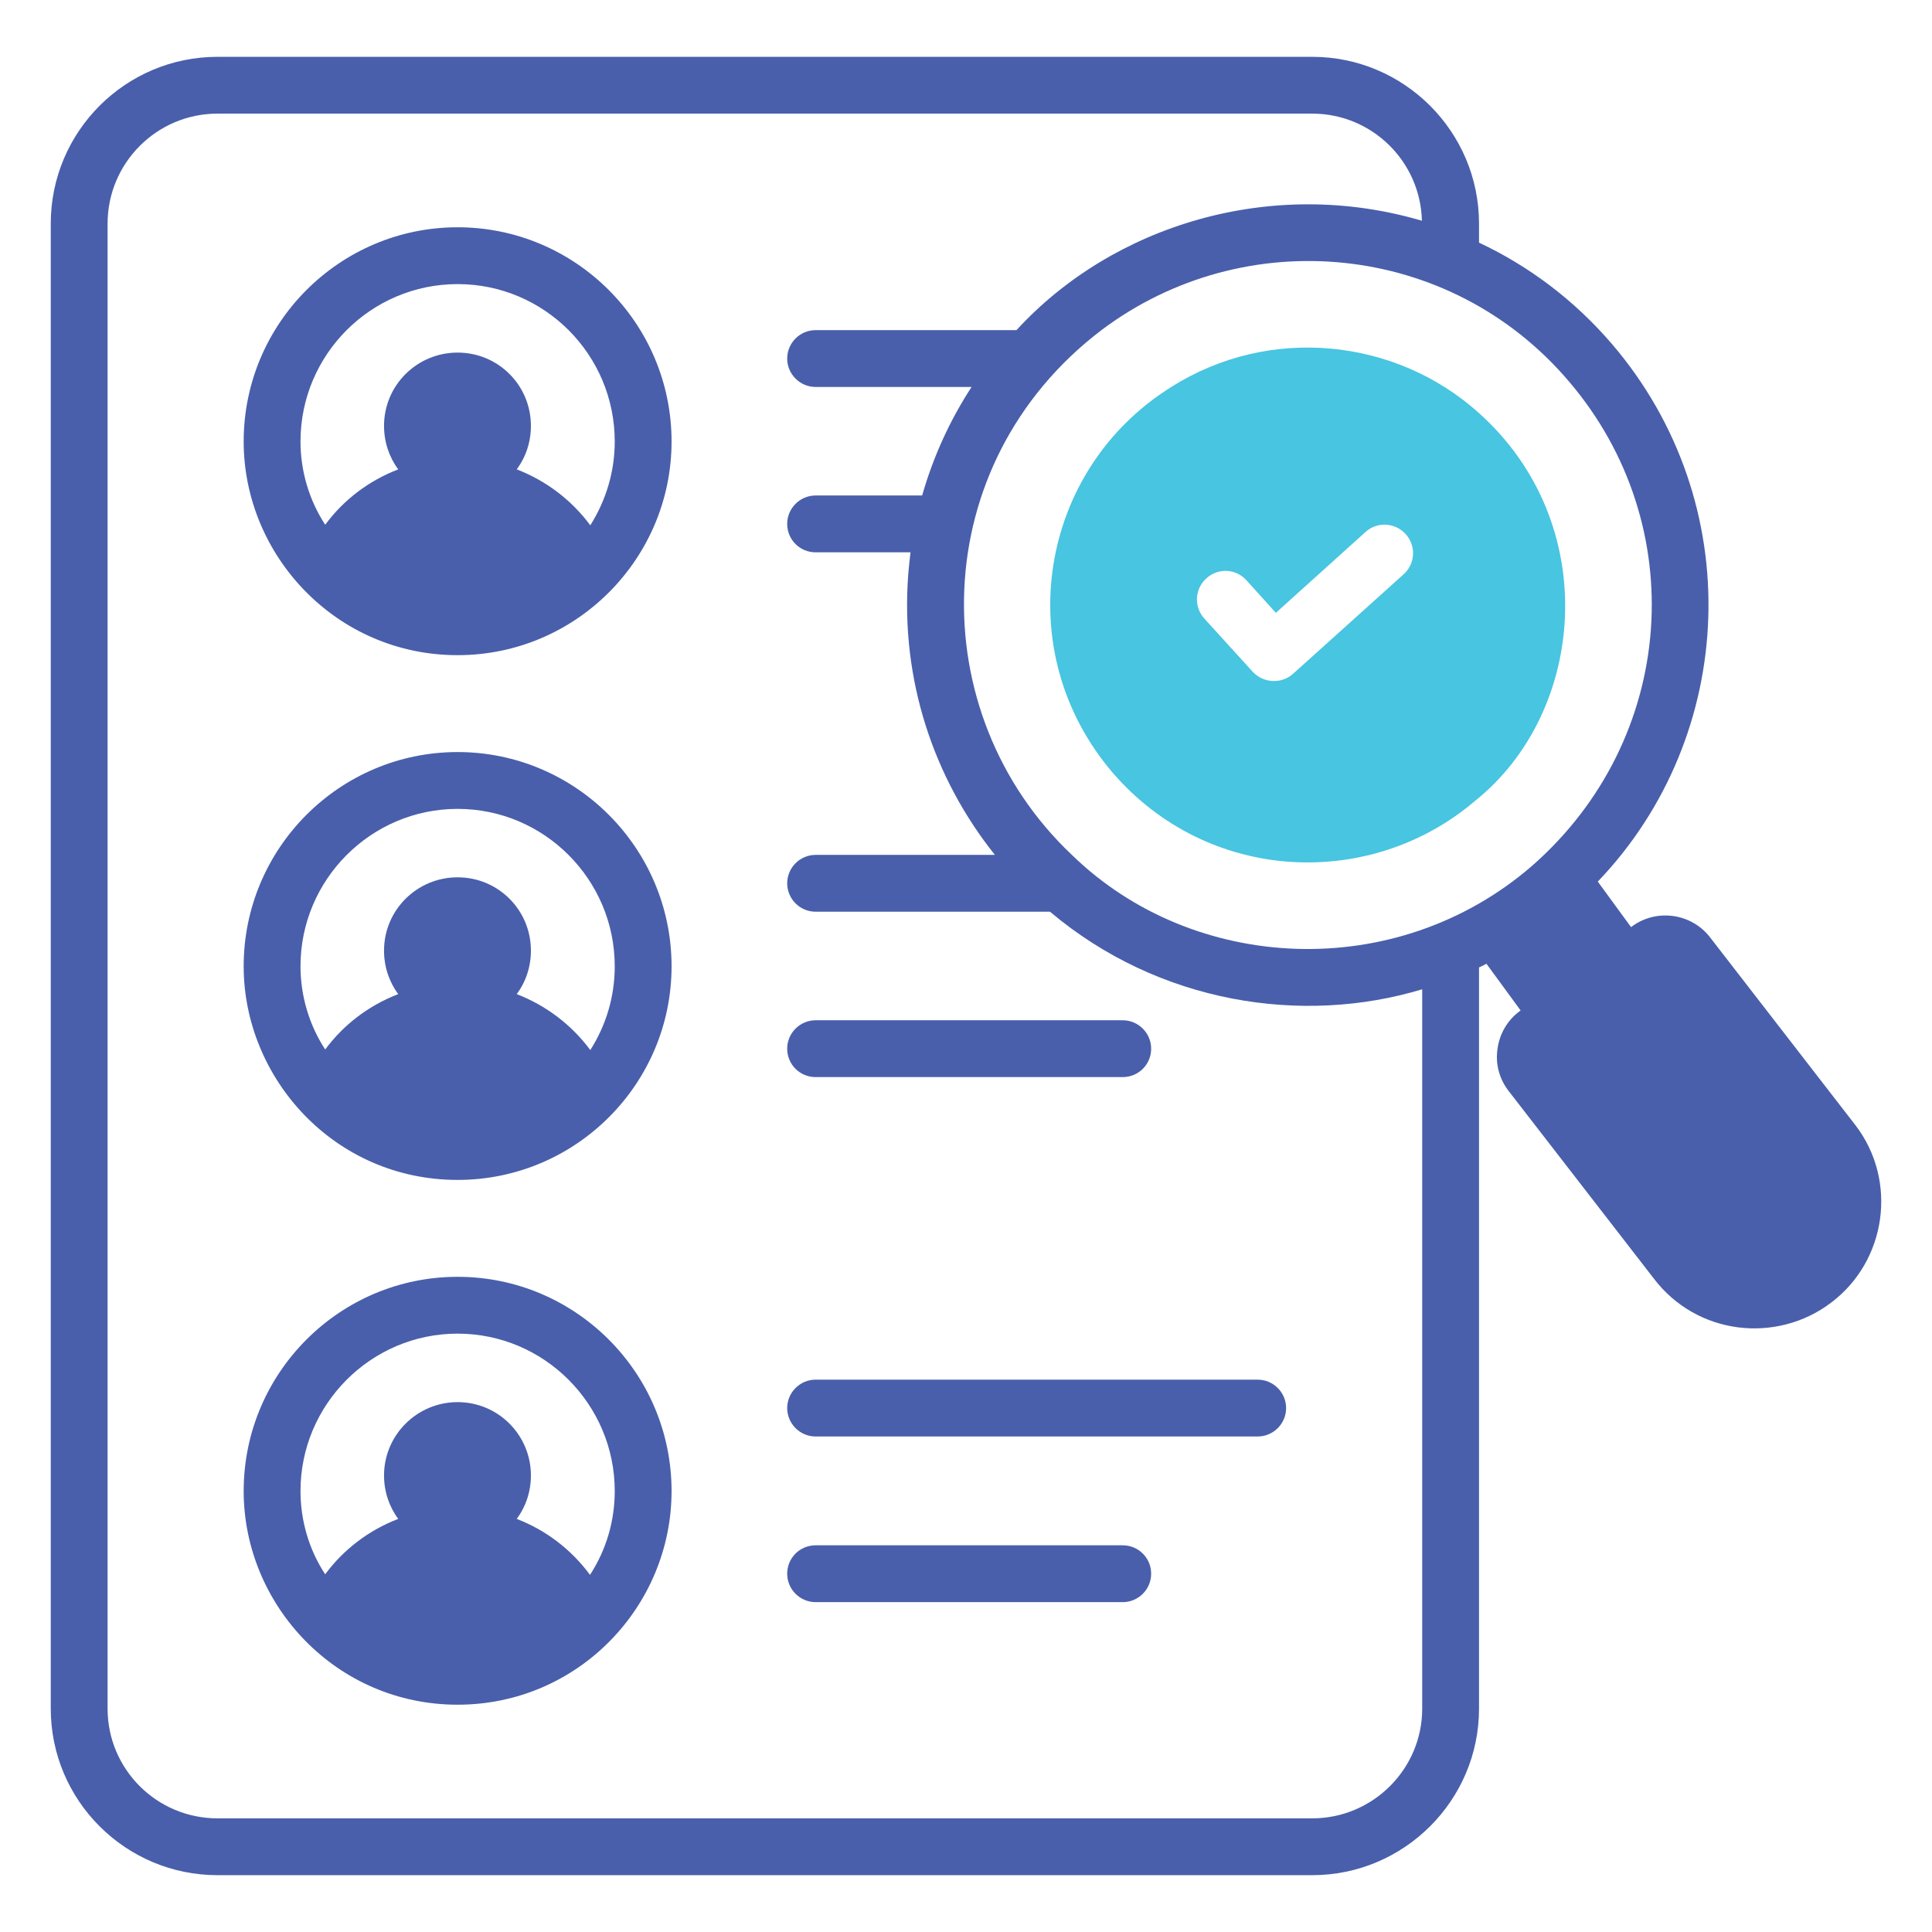
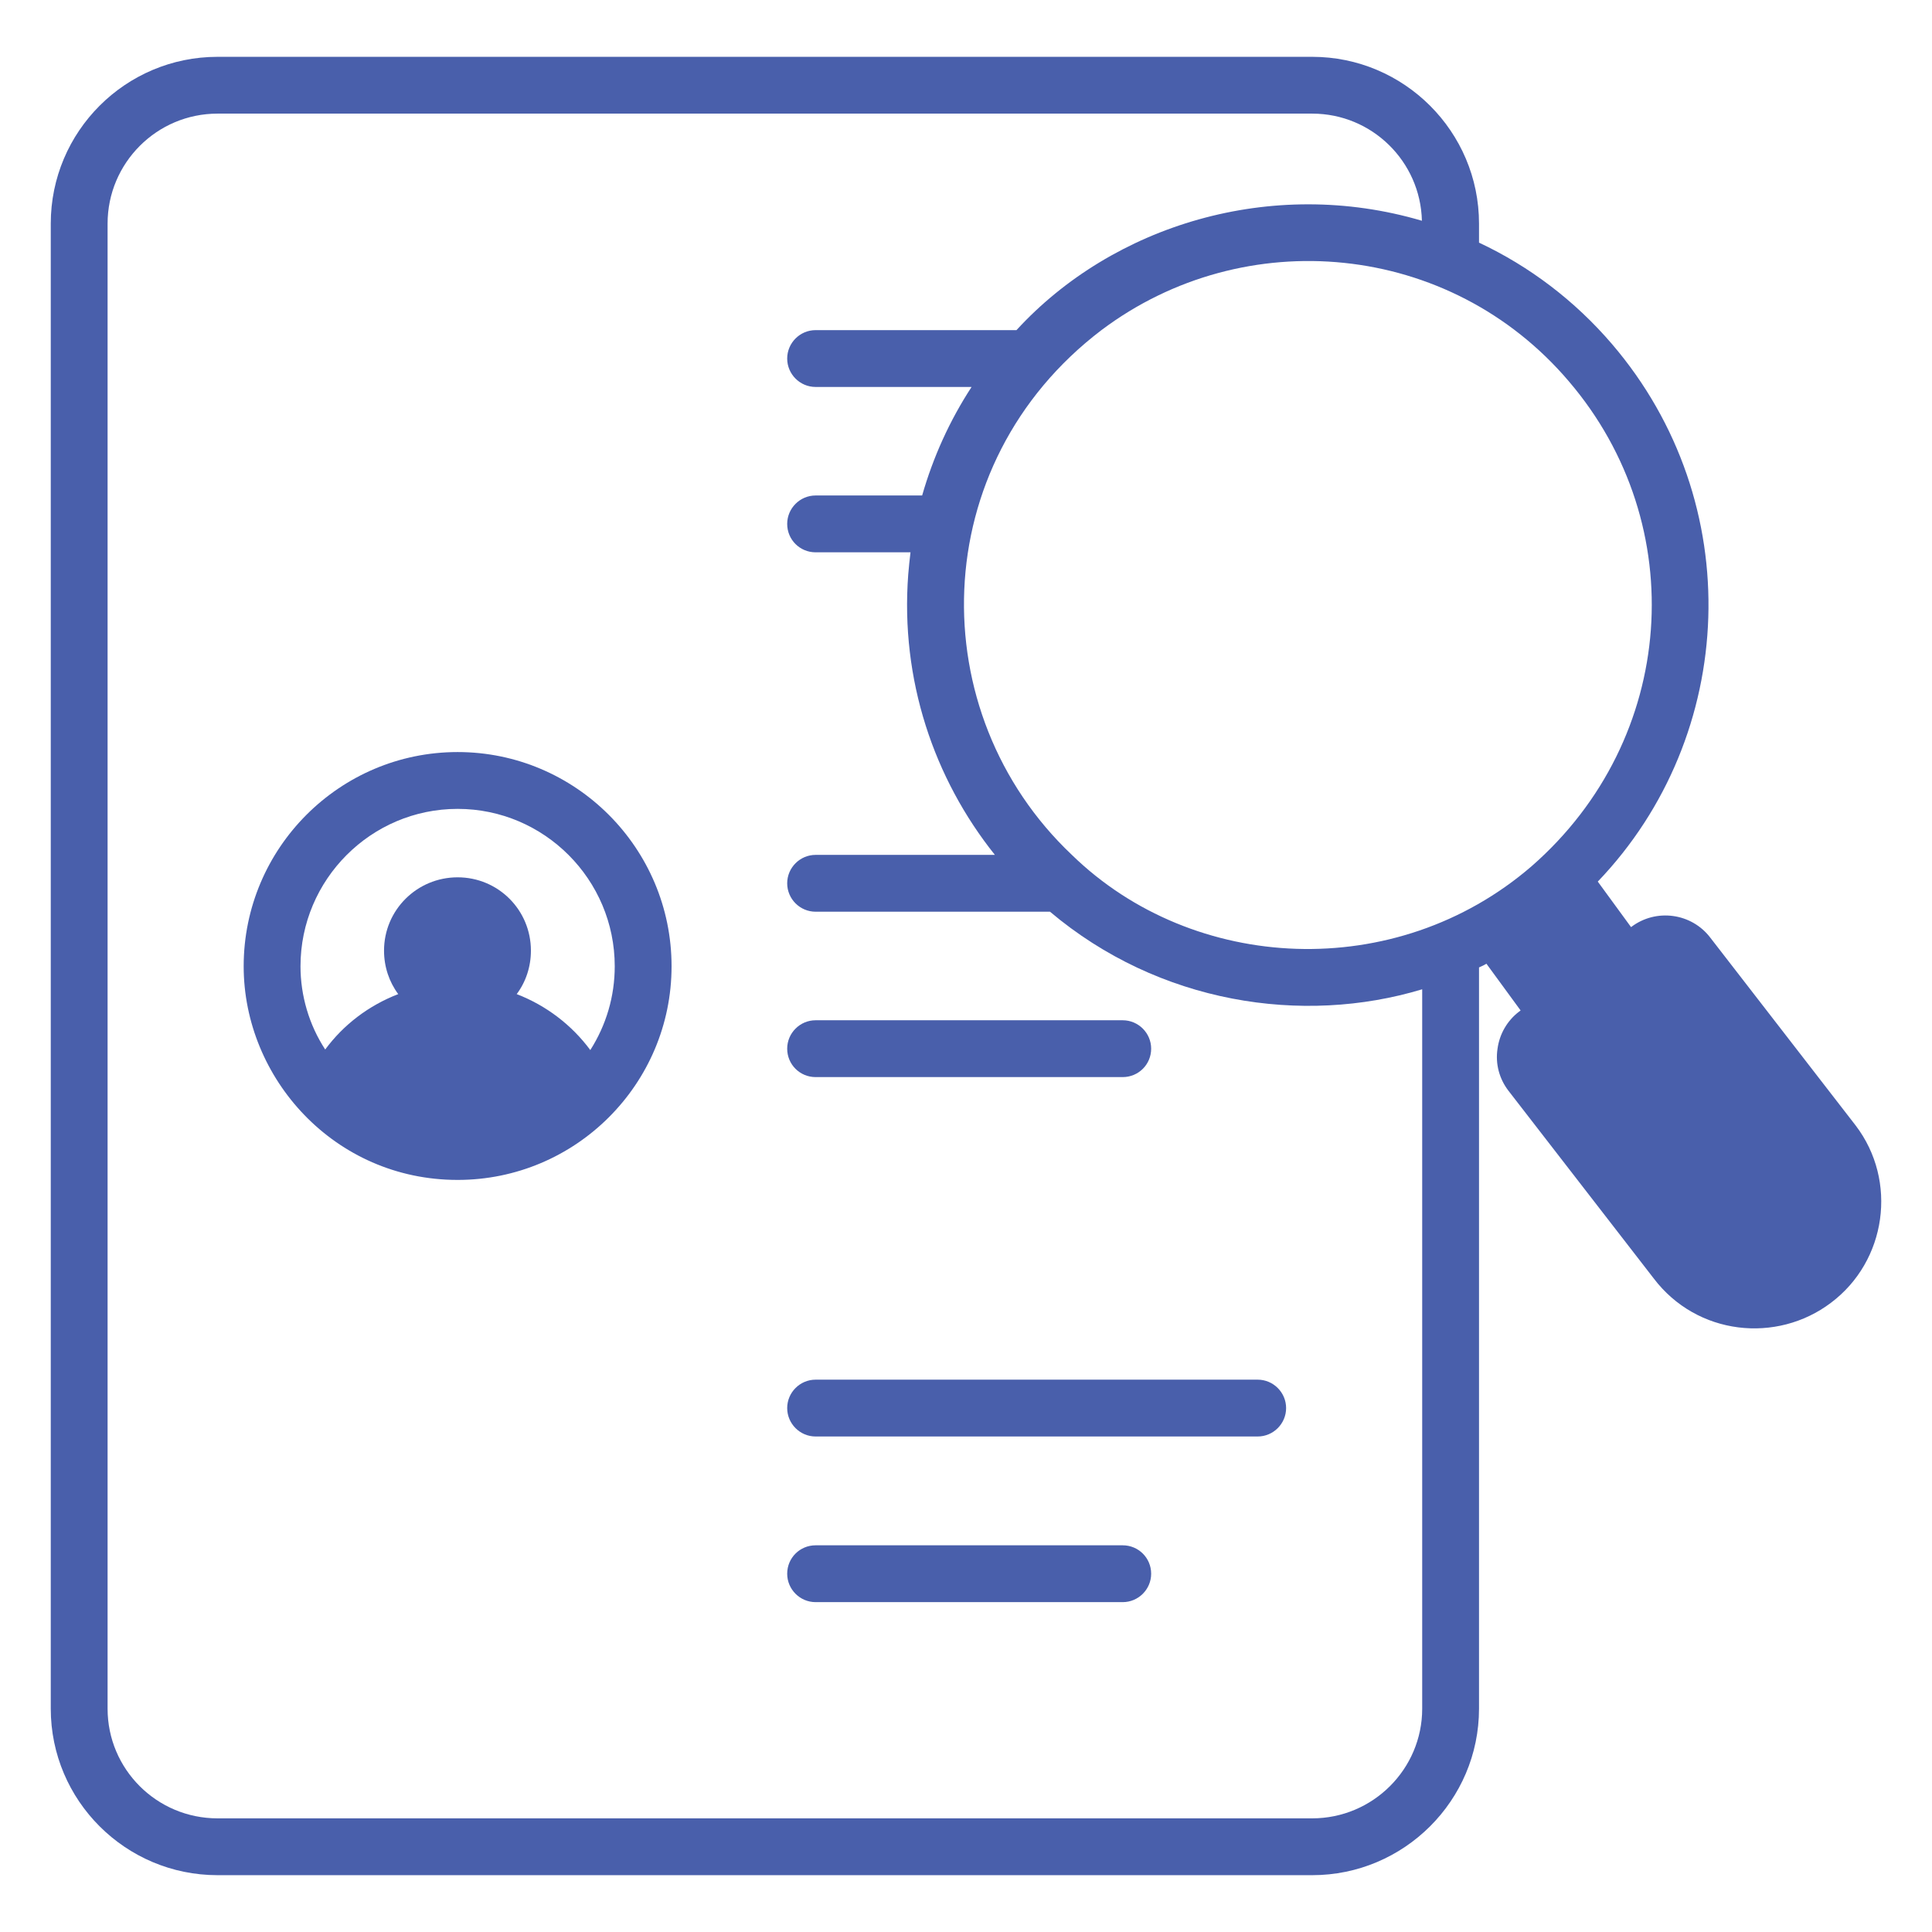
<svg xmlns="http://www.w3.org/2000/svg" width="80" height="80" viewBox="0 0 80 80" fill="none">
  <path d="M9.008 77.647H54.337C58.137 77.647 61.243 74.553 61.243 70.753V40.059C61.349 40.012 61.455 39.965 61.549 39.905L62.961 41.835L62.965 41.841L62.903 41.887C62.409 42.264 62.091 42.817 62.009 43.428C61.915 44.052 62.08 44.663 62.456 45.158L68.474 52.933C70.268 55.301 73.573 55.641 75.815 53.946C78.12 52.217 78.588 48.897 76.839 46.604L70.821 38.828C70.044 37.805 68.574 37.605 67.55 38.381L67.539 38.39L67.537 38.388L66.161 36.505C71.957 30.452 72.371 20.811 66.749 14.246C65.208 12.447 63.325 11.023 61.243 10.047V9.259C61.243 5.447 58.137 2.353 54.337 2.353H9.008C5.196 2.353 2.102 5.447 2.102 9.259V70.753C2.102 74.553 5.196 77.647 9.008 77.647V77.647ZM64.961 15.788C70.041 21.728 69.454 30.597 63.419 35.87C57.803 40.714 49.416 40.3 44.384 35.399C38.166 29.521 38.314 19.217 45.608 13.67C51.531 9.214 60.032 9.993 64.961 15.788V15.788ZM4.455 9.259C4.455 6.752 6.49 4.705 9.008 4.705H54.337C56.808 4.705 58.819 6.682 58.878 9.141C52.639 7.3 46.076 9.323 42.09 13.67H33.772C33.125 13.67 32.596 14.199 32.596 14.847C32.596 15.494 33.125 16.023 33.772 16.023H40.231C39.325 17.412 38.643 18.917 38.184 20.517H33.772C33.125 20.517 32.596 21.047 32.596 21.694C32.596 22.352 33.125 22.87 33.772 22.87H37.702C37.667 23.176 37.631 23.482 37.608 23.788C37.278 28.141 38.667 32.235 41.196 35.399H33.772C33.125 35.399 32.596 35.929 32.596 36.576C32.596 37.223 33.125 37.752 33.772 37.752H43.478C47.985 41.556 53.934 42.463 58.89 40.964V70.753C58.89 73.258 56.843 75.294 54.337 75.294H9.008C6.49 75.294 4.455 73.258 4.455 70.753V9.259V9.259Z" fill="#495FAB" />
  <path d="M18.949 48.858C23.841 48.858 27.808 44.886 27.808 40.011C27.808 35.117 23.831 31.141 18.949 31.141C14.066 31.141 10.09 35.117 10.09 40.011C10.09 44.654 13.853 48.858 18.949 48.858ZM18.949 33.494C22.537 33.494 25.455 36.423 25.455 40.011C25.455 41.258 25.102 42.446 24.443 43.481C23.678 42.446 22.619 41.635 21.396 41.164C21.773 40.658 21.984 40.034 21.984 39.364C21.984 37.681 20.631 36.328 18.949 36.328C17.267 36.328 15.902 37.681 15.902 39.364C15.902 40.034 16.114 40.658 16.49 41.164C15.267 41.635 14.22 42.434 13.466 43.458C12.796 42.434 12.443 41.223 12.443 40.011C12.443 36.423 15.361 33.494 18.949 33.494V33.494Z" fill="#495FAB" />
-   <path d="M18.949 27.129C23.853 27.129 27.808 23.136 27.808 18.282C27.808 13.387 23.831 9.411 18.949 9.411C14.066 9.411 10.09 13.387 10.09 18.282C10.09 22.994 13.919 27.129 18.949 27.129ZM18.949 11.764C22.537 11.764 25.455 14.682 25.455 18.282C25.455 19.517 25.102 20.705 24.443 21.752C23.678 20.717 22.619 19.905 21.396 19.435C21.773 18.929 21.984 18.305 21.984 17.634C21.984 15.952 20.631 14.6 18.949 14.6C17.267 14.6 15.902 15.952 15.902 17.634C15.902 18.305 16.114 18.929 16.49 19.435C15.267 19.905 14.22 20.705 13.466 21.729C12.796 20.705 12.443 19.493 12.443 18.282C12.443 14.682 15.361 11.764 18.949 11.764V11.764Z" fill="#495FAB" />
-   <path d="M18.949 70.588C23.921 70.588 27.808 66.535 27.808 61.741C27.808 56.846 23.831 52.87 18.949 52.87C14.066 52.87 10.09 56.846 10.09 61.741C10.09 66.454 13.917 70.588 18.949 70.588ZM18.949 55.223C22.537 55.223 25.455 58.153 25.455 61.741C25.455 62.988 25.102 64.176 24.431 65.212C23.667 64.176 22.619 63.364 21.396 62.894C21.773 62.388 21.984 61.764 21.984 61.094C21.984 59.423 20.631 58.059 18.949 58.059C17.267 58.059 15.902 59.423 15.902 61.094C15.902 61.764 16.114 62.388 16.49 62.894C15.267 63.364 14.22 64.164 13.466 65.188C12.796 64.176 12.443 62.964 12.443 61.741C12.443 58.153 15.361 55.223 18.949 55.223V55.223Z" fill="#495FAB" />
  <path d="M33.772 44.6H46.49C47.137 44.6 47.667 44.082 47.667 43.423C47.667 42.776 47.137 42.247 46.49 42.247H33.772C33.125 42.247 32.596 42.776 32.596 43.423C32.596 44.082 33.125 44.6 33.772 44.6V44.6Z" fill="#495FAB" />
  <path d="M33.772 59.482H52.078C52.725 59.482 53.255 58.952 53.255 58.305C53.255 57.658 52.725 57.129 52.078 57.129H33.772C33.125 57.129 32.596 57.658 32.596 58.305C32.596 58.952 33.125 59.482 33.772 59.482V59.482Z" fill="#495FAB" />
  <path d="M33.772 66.341H46.49C47.137 66.341 47.667 65.812 47.667 65.165C47.667 64.506 47.137 63.988 46.49 63.988H33.772C33.125 63.988 32.596 64.506 32.596 65.165C32.596 65.812 33.125 66.341 33.772 66.341V66.341Z" fill="#495FAB" />
-   <path d="M48.502 16.023C43.017 19.441 41.771 26.954 46.066 31.988C50.047 36.605 56.771 36.852 61.09 33.153C65.669 29.49 66.362 21.695 61.243 17.106C57.818 14.015 52.585 13.44 48.502 16.023V16.023ZM58.208 22.118C58.643 22.6 58.608 23.341 58.125 23.776L53.537 27.906C53.083 28.312 52.342 28.31 51.878 27.823L49.867 25.611C49.431 25.129 49.467 24.388 49.949 23.953C50.431 23.506 51.172 23.541 51.608 24.023L52.831 25.376L56.549 22.023C57.031 21.588 57.772 21.635 58.208 22.118Z" fill="#47C5E1" />
</svg>